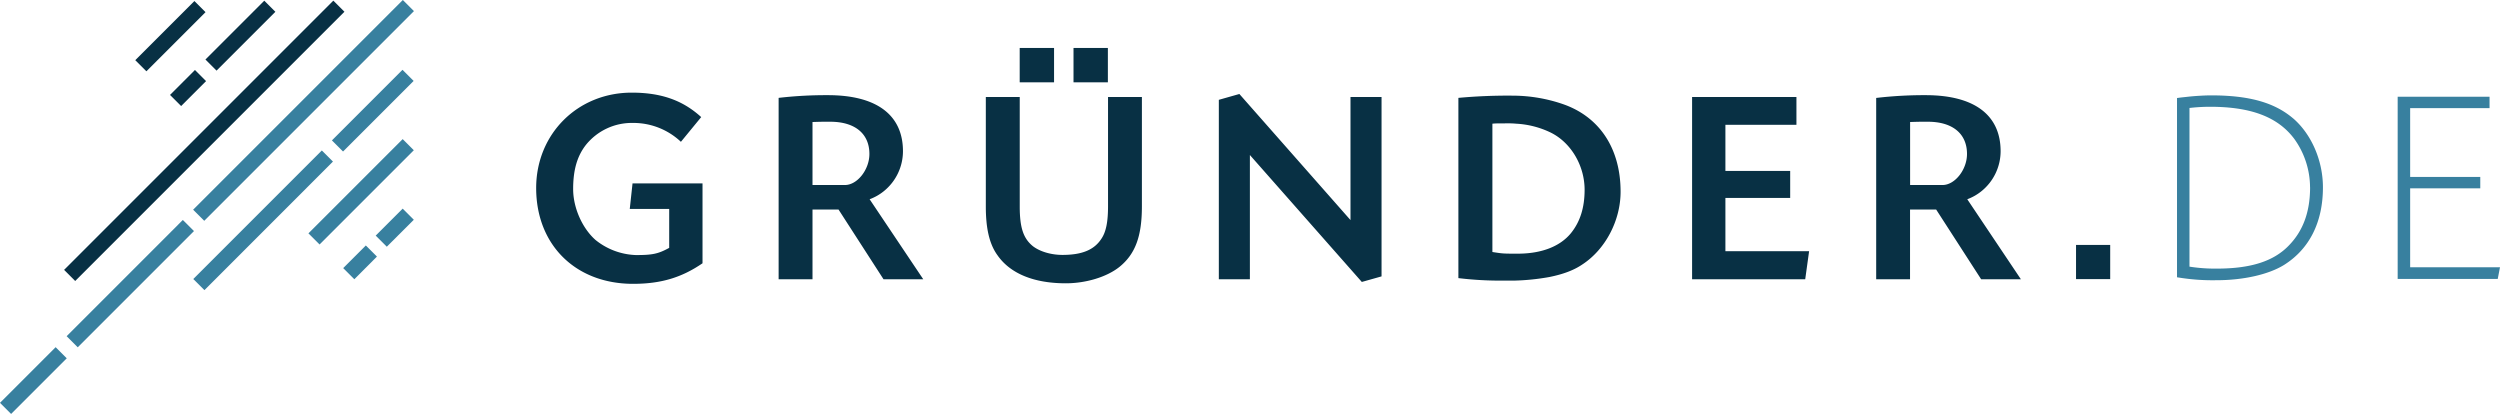
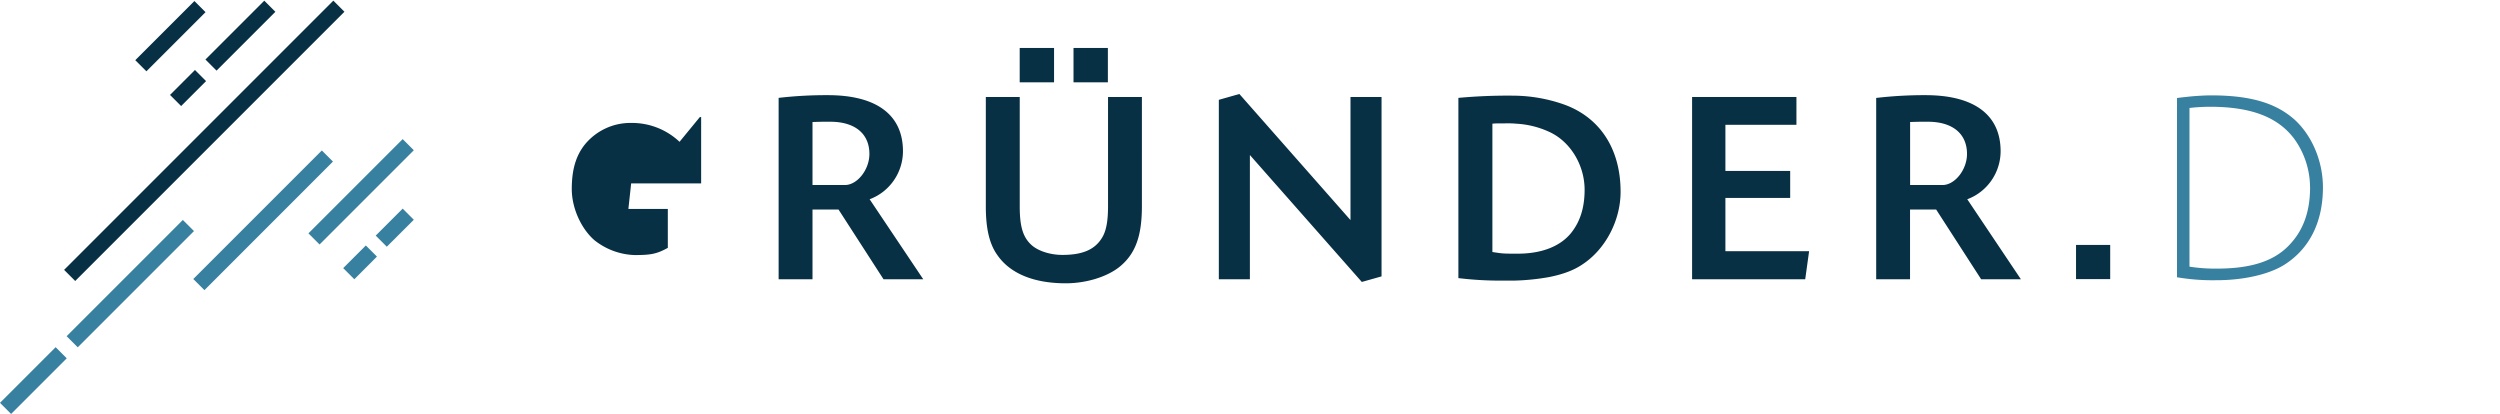
<svg xmlns="http://www.w3.org/2000/svg" id="Ebene_1" data-name="Ebene 1" viewBox="0 0 1126.98 186.6">
  <defs>
    <style>.cls-a{fill:#38809f;}.cls-b{fill:#083044;}</style>
  </defs>
  <title>gründer_logo_neu</title>
  <polygon class="cls-a" points="87.44 104.17 35.05 156.56 30.04 151.55 82.42 99.16 87.44 104.17 87.44 104.17" />
  <polygon class="cls-b" points="92.89 36.57 81.65 47.81 76.64 42.8 87.88 31.55 92.89 36.57 92.89 36.57" />
  <polygon class="cls-b" points="155.27 5.3 33.9 126.67 28.89 121.66 150.26 0.29 155.27 5.3 155.27 5.3" />
  <polygon class="cls-b" points="92.65 5.48 65.99 32.14 60.98 27.13 87.64 0.47 92.65 5.48 92.65 5.48" />
  <polygon class="cls-a" points="186.54 67.73 144.06 110.21 139.04 105.2 181.53 62.71 186.54 67.73 186.54 67.73" />
  <polygon class="cls-a" points="186.54 99.06 174.37 111.22 169.36 106.21 181.53 94.05 186.54 99.06 186.54 99.06" />
  <polygon class="cls-b" points="124.14 5.32 97.62 31.84 92.61 26.83 119.13 0.31 124.14 5.32 124.14 5.32" />
  <polygon class="cls-a" points="5.01 186.6 30.09 161.52 25.08 156.51 0 181.59 5.01 186.6 5.01 186.6" />
-   <polygon class="cls-a" points="186.6 5.01 92.07 99.54 87.06 94.53 181.59 0 186.6 5.01 186.6 5.01" />
-   <polygon class="cls-a" points="186.46 36.48 154.64 68.3 149.63 63.29 181.44 31.47 186.46 36.48 186.46 36.48" />
  <polygon class="cls-a" points="92.15 130.79 150.09 72.84 145.08 67.83 87.13 125.78 92.15 130.79 92.15 130.79" />
  <polygon class="cls-a" points="159.72 125.88 169.92 115.67 164.91 110.66 154.71 120.86 159.72 125.88 159.72 125.88" />
-   <path class="cls-b" d="M-142.93,108.76c-8.39-7.64-18.16-11-31.3-11-24.42,0-43.07,18.66-43.07,43,0,25.66,17.78,43.19,43.69,43.19,12.4,0,21.79-2.75,31.3-9.27V138.68h-31.55l-1.25,11.52h17.78v17.53c-5,2.75-7.64,3.25-15,3.25a30.63,30.63,0,0,1-18.16-6.76c-6-5.26-10.14-14.52-10.14-23s1.75-14.78,5.76-19.91a26.57,26.57,0,0,1,21.16-9.89,31.2,31.2,0,0,1,21.66,8.51l9.14-11.14ZM-108,181.88h15.27V150.45H-81l20.28,31.43h17.91l-24.17-36.06a22.75,22.75,0,0,0,6.39-3.63,23.19,23.19,0,0,0,8.64-18c0-16.4-11.9-25.29-33.81-25.29A185.24,185.24,0,0,0-108,100.12v81.76ZM-92.73,111c3.88-.12,4.26-.12,6-.12h2c11.14,0,17.65,5.38,17.65,14.52,0,7.14-5.51,14-11,14H-92.73V111ZM40.49,99.74V149c0,7-.88,11.52-3,14.65-3.25,5-8.76,7.26-17.53,7.26-5.13,0-10.14-1.5-13.27-3.88-4.38-3.51-6-8.39-6-18V99.74H-14.6v49.33c0,10,1.63,17,5.26,22,5.76,8.26,16.4,12.64,30.8,12.64,9.14,0,18.53-2.88,24.16-7.38,7.14-5.76,10.14-13.77,10.14-27.3V99.74ZM90.44,101v80.88h14v-56l50.46,57.22,8.89-2.51V99.74h-14v55.47L99.7,98.37,90.44,101Zm108.05,80.38a158.13,158.13,0,0,0,18,1.12h7a103.25,103.25,0,0,0,16-1.63c6.14-1.25,10.9-3,14.78-5.63,10.39-6.76,17.28-19.78,17.28-32.8,0-19.41-9.4-33.68-25.8-39.44a70,70,0,0,0-22.53-3.88,244.48,244.48,0,0,0-24.79,1v81.26Zm15.27-69.62a20.9,20.9,0,0,1,2.13-.12h2.88a43.86,43.86,0,0,1,5.76.12,40.64,40.64,0,0,1,15.52,4c9.14,4.51,15.28,14.9,15.28,25.79,0,8-2,14.4-6.14,19.53-4.88,6-13.27,9.27-23.91,9.27-6.63,0-6.76,0-11.52-.75V111.76Zm105,.5h32.06V99.74H303.78v82.14h51l1.75-12.65H318.8v-24H348V133.05H318.8V112.26Zm68,69.62h15.27V150.45h11.77l20.28,31.43H452l-24.17-36.06a22.75,22.75,0,0,0,6.39-3.63,23.19,23.19,0,0,0,8.64-18c0-16.4-11.9-25.29-33.81-25.29a185.24,185.24,0,0,0-22.28,1.25v81.76ZM402.06,111c3.88-.12,4.26-.12,6-.12h2c11.14,0,17.65,5.38,17.65,14.52,0,7.14-5.51,14-11,14H402.06V111Z" transform="translate(459 -56)" />
+   <path class="cls-b" d="M-142.93,108.76V138.68h-31.55l-1.25,11.52h17.78v17.53c-5,2.75-7.64,3.25-15,3.25a30.63,30.63,0,0,1-18.16-6.76c-6-5.26-10.14-14.52-10.14-23s1.75-14.78,5.76-19.91a26.57,26.57,0,0,1,21.16-9.89,31.2,31.2,0,0,1,21.66,8.51l9.14-11.14ZM-108,181.88h15.27V150.45H-81l20.28,31.43h17.91l-24.17-36.06a22.75,22.75,0,0,0,6.39-3.63,23.19,23.19,0,0,0,8.64-18c0-16.4-11.9-25.29-33.81-25.29A185.24,185.24,0,0,0-108,100.12v81.76ZM-92.73,111c3.88-.12,4.26-.12,6-.12h2c11.14,0,17.65,5.38,17.65,14.52,0,7.14-5.51,14-11,14H-92.73V111ZM40.49,99.74V149c0,7-.88,11.52-3,14.65-3.25,5-8.76,7.26-17.53,7.26-5.13,0-10.14-1.5-13.27-3.88-4.38-3.51-6-8.39-6-18V99.74H-14.6v49.33c0,10,1.63,17,5.26,22,5.76,8.26,16.4,12.64,30.8,12.64,9.14,0,18.53-2.88,24.16-7.38,7.14-5.76,10.14-13.77,10.14-27.3V99.74ZM90.44,101v80.88h14v-56l50.46,57.22,8.89-2.51V99.74h-14v55.47L99.7,98.37,90.44,101Zm108.05,80.38a158.13,158.13,0,0,0,18,1.12h7a103.25,103.25,0,0,0,16-1.63c6.14-1.25,10.9-3,14.78-5.63,10.39-6.76,17.28-19.78,17.28-32.8,0-19.41-9.4-33.68-25.8-39.44a70,70,0,0,0-22.53-3.88,244.48,244.48,0,0,0-24.79,1v81.26Zm15.27-69.62a20.9,20.9,0,0,1,2.13-.12h2.88a43.86,43.86,0,0,1,5.76.12,40.64,40.64,0,0,1,15.52,4c9.14,4.51,15.28,14.9,15.28,25.79,0,8-2,14.4-6.14,19.53-4.88,6-13.27,9.27-23.91,9.27-6.63,0-6.76,0-11.52-.75V111.76Zm105,.5h32.06V99.74H303.78v82.14h51l1.75-12.65H318.8v-24H348V133.05H318.8V112.26Zm68,69.62h15.27V150.45h11.77l20.28,31.43H452l-24.17-36.06a22.75,22.75,0,0,0,6.39-3.63,23.19,23.19,0,0,0,8.64-18c0-16.4-11.9-25.29-33.81-25.29a185.24,185.24,0,0,0-22.28,1.25v81.76ZM402.06,111c3.88-.12,4.26-.12,6-.12h2c11.14,0,17.65,5.38,17.65,14.52,0,7.14-5.51,14-11,14H402.06V111Z" transform="translate(459 -56)" />
  <polygon class="cls-b" points="459.67 21.62 459.67 37.11 475.16 37.11 475.16 21.62 459.67 21.62 459.67 21.62" />
  <polygon class="cls-b" points="483.93 21.62 483.93 37.11 499.42 37.11 499.42 21.62 483.93 21.62 483.93 21.62" />
  <polygon class="cls-b" points="935.86 110.41 951.26 110.41 951.26 125.82 935.86 125.82 935.86 110.41 935.86 110.41" />
-   <polygon class="cls-a" points="1086.48 120.48 1086.48 84.9 1118.09 84.9 1118.09 79.76 1086.48 79.76 1086.48 48.75 1122.27 48.75 1122.27 43.6 1080.85 43.6 1080.85 125.74 1125.96 125.74 1126.98 120.48 1086.48 120.48 1086.48 120.48" />
  <path class="cls-a" d="M574.71,109.36c-8.44-7.17-19.85-10.37-37-10.37-2.39,0-6.94.23-10.42.62l-1.28.14c-.84.09-1.86.19-3,.35l-.63.08V181l.63.09a95.52,95.52,0,0,0,17.19,1.23c12.08,0,23.44-2.57,30.4-6.87,11.49-7.2,17.56-19.32,17.56-35,0-12-5.14-23.92-13.41-31.07Zm7.66,31.07c0,11.09-3.16,19.7-9.64,26.3-6.83,7.07-17.14,10.36-32.44,10.36A74.72,74.72,0,0,1,528,176.2V104.67a83.21,83.21,0,0,1,9.24-.54c18.52,0,30.61,4.6,38,14.47a37.59,37.59,0,0,1,7.11,21.83Z" transform="translate(459 -56)" />
</svg>